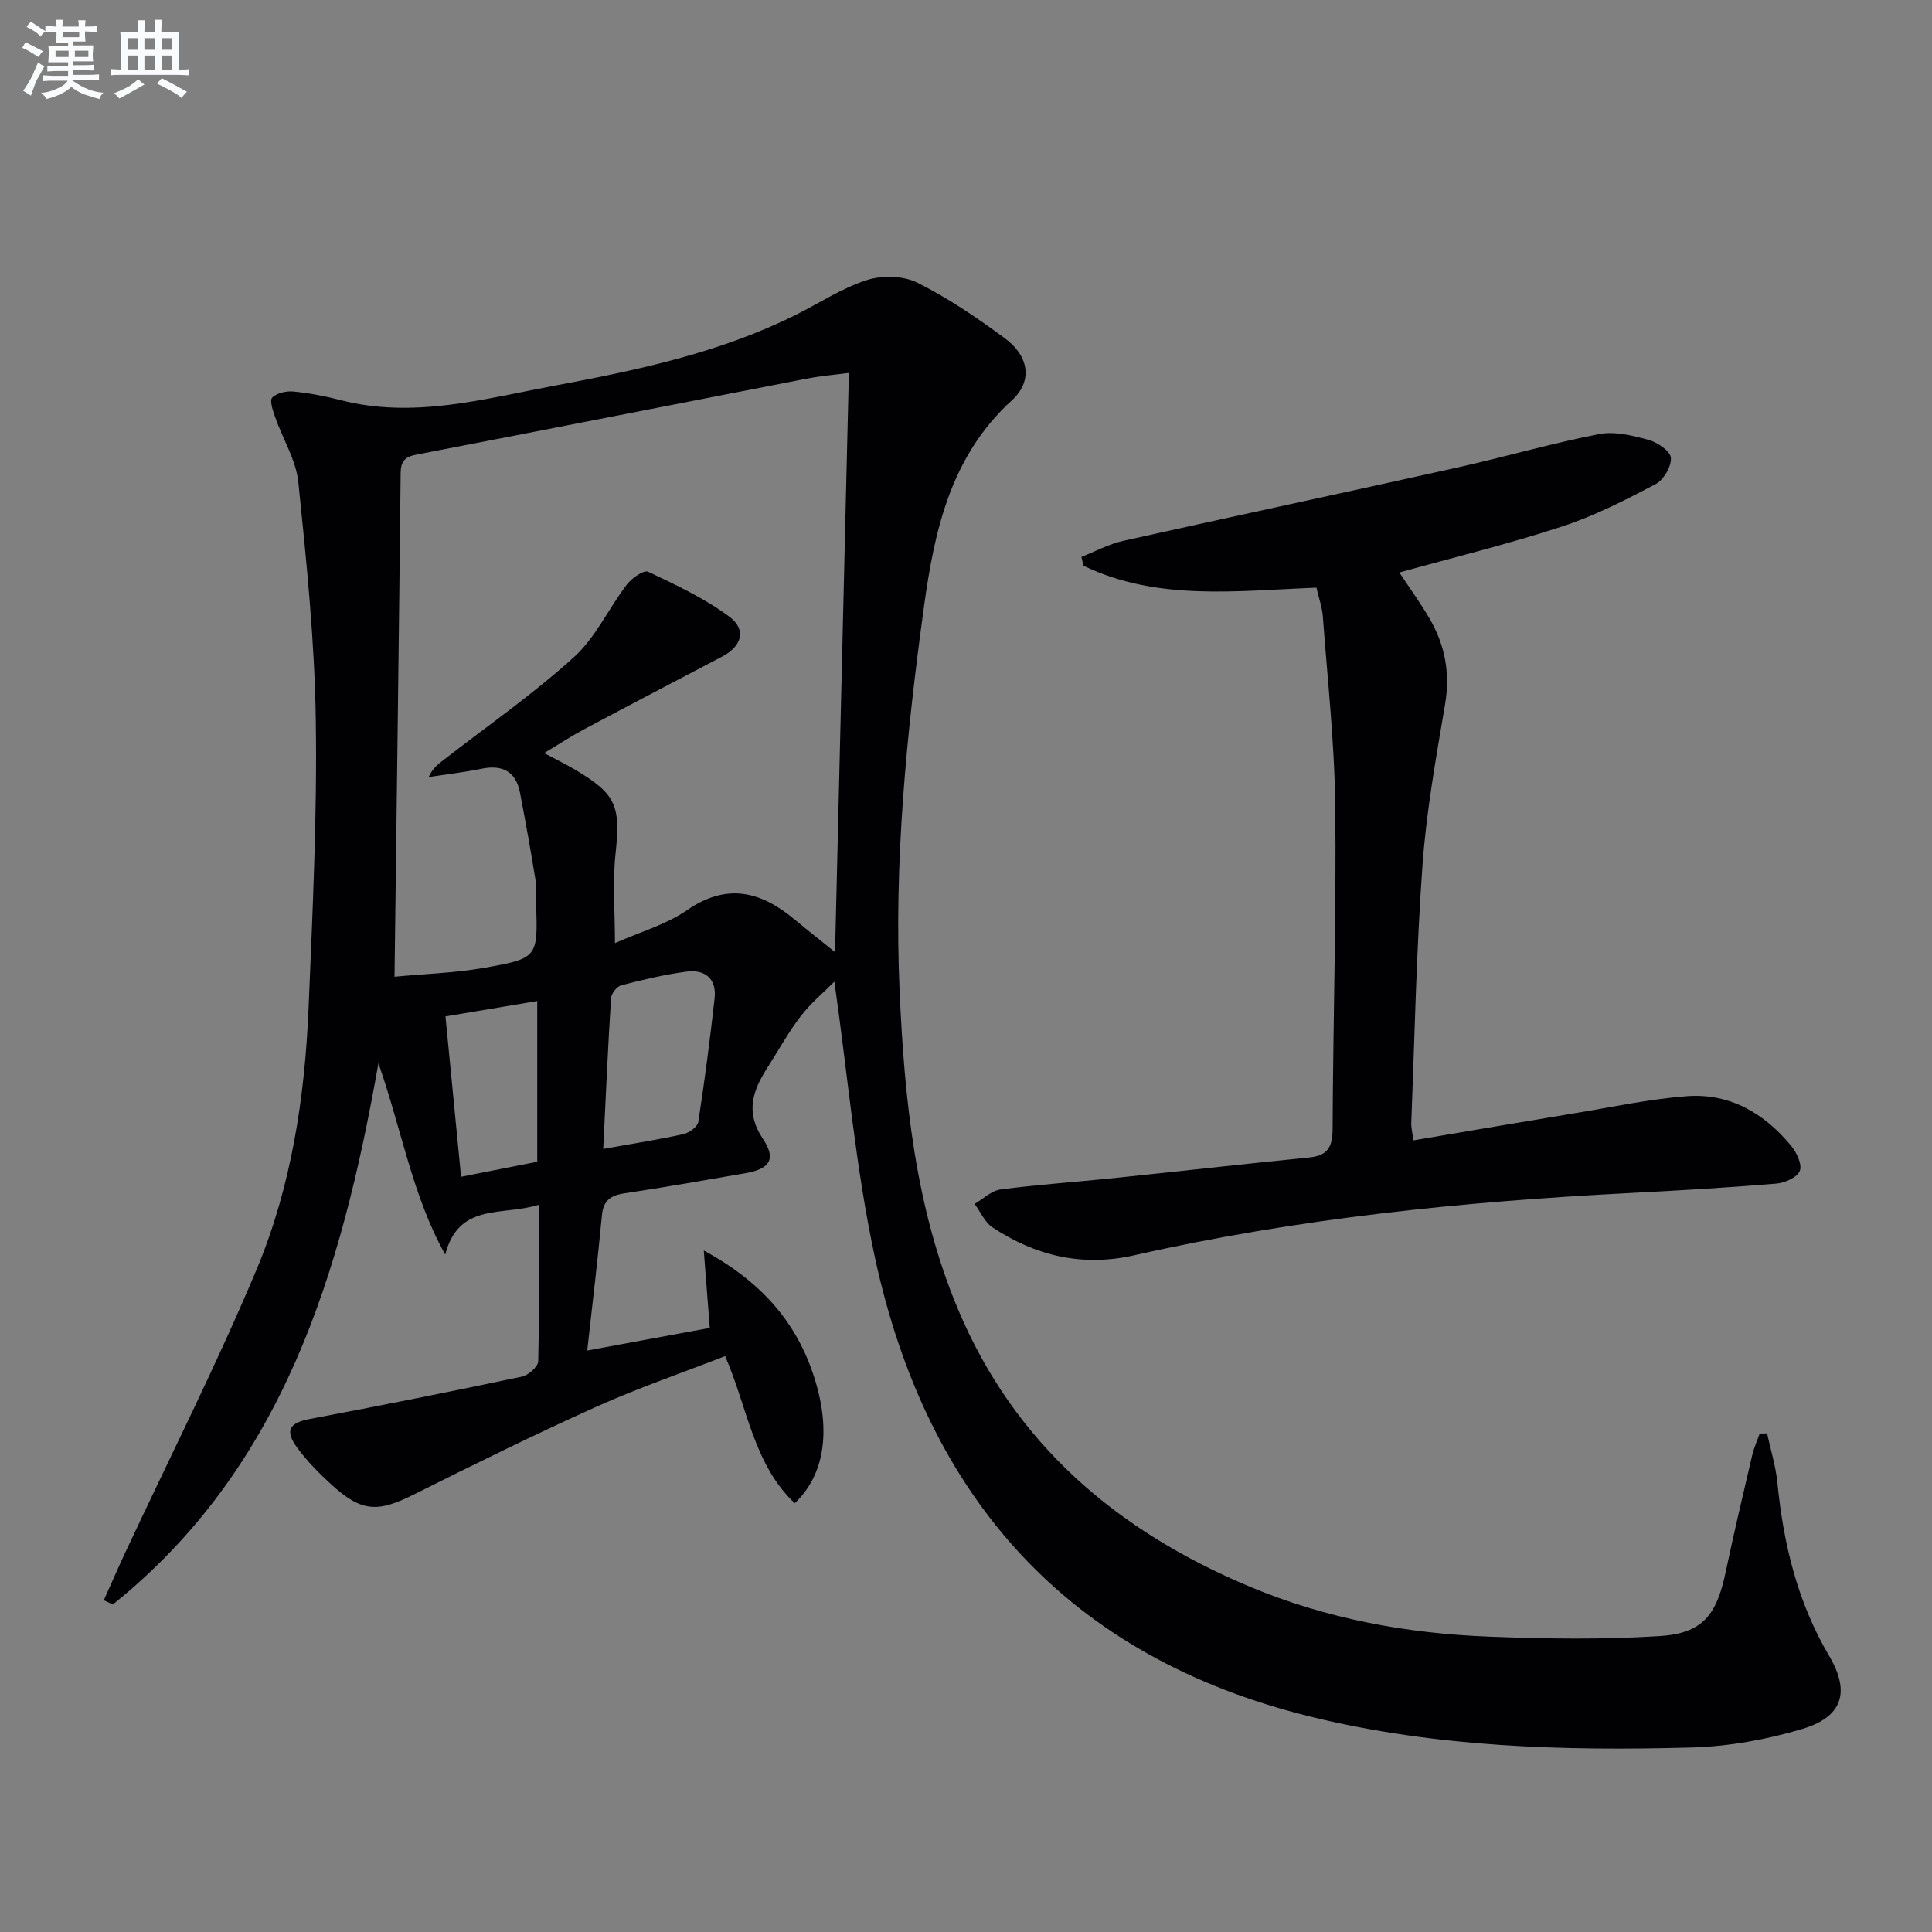
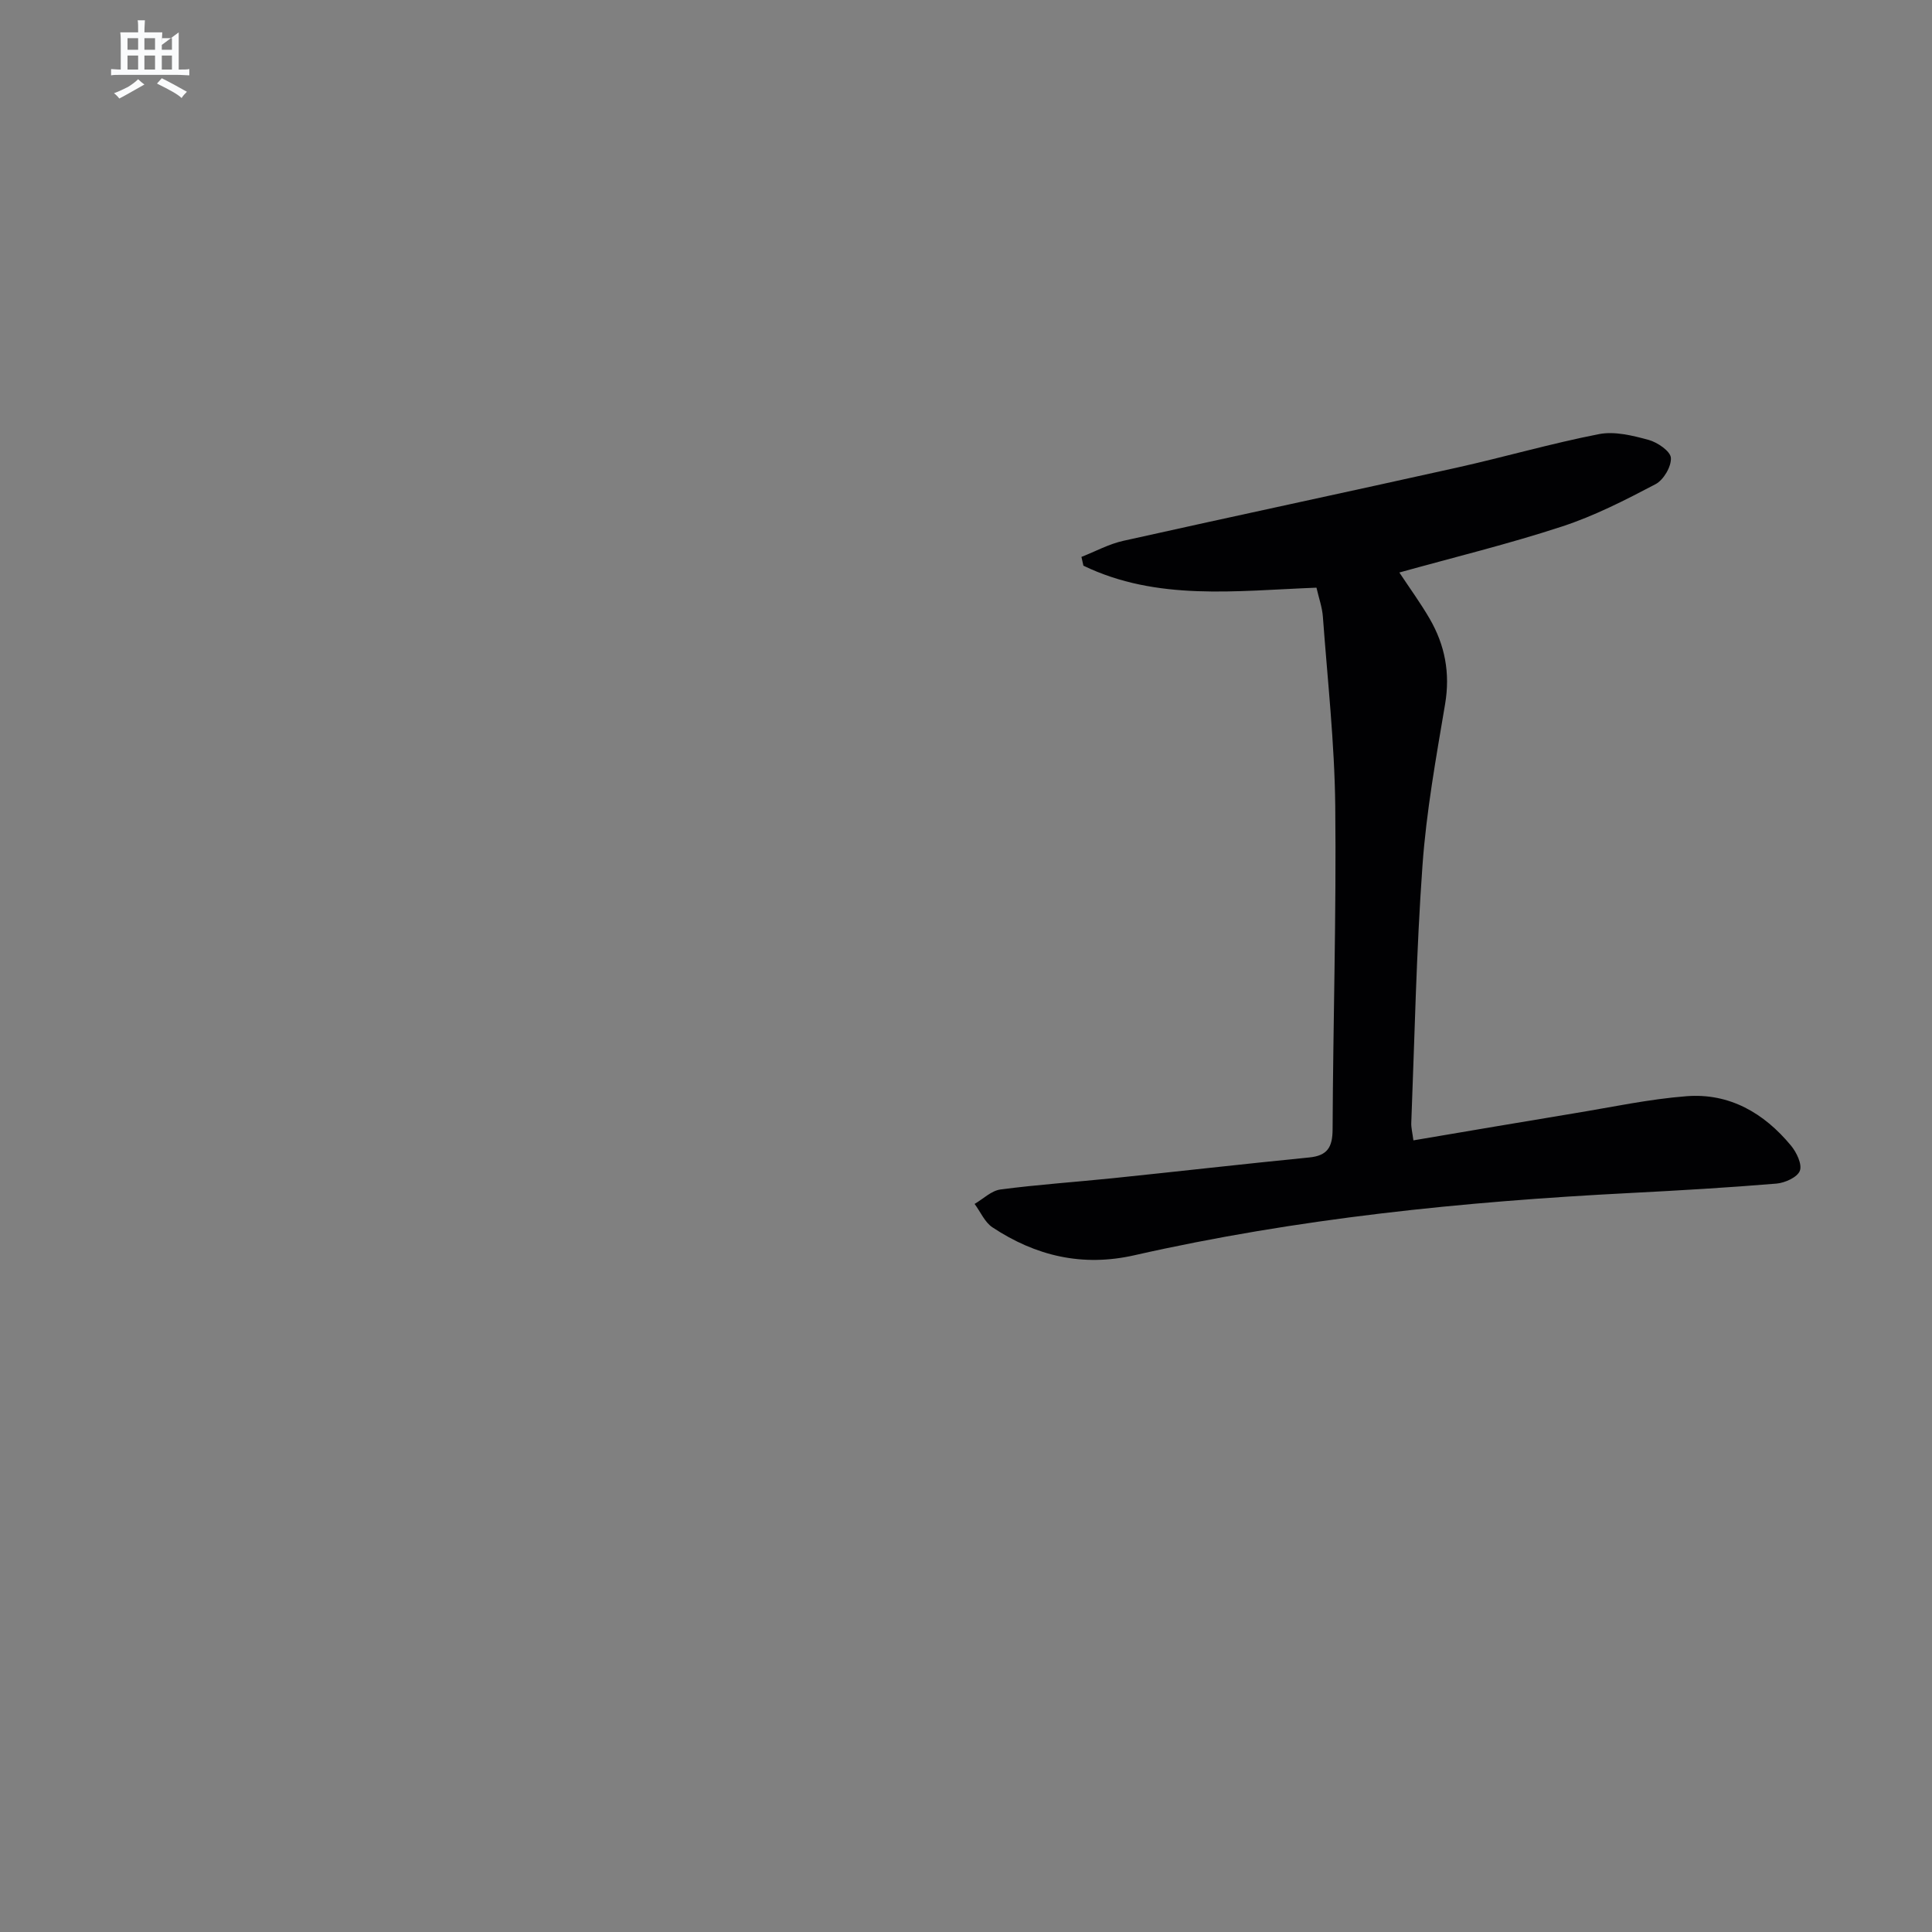
<svg xmlns="http://www.w3.org/2000/svg" enable-background="new 0 0 400 400" viewBox="0 0 400 400">
  <rect x="0" y="0" width="400" height="400" fill="#808080" stroke="none" />
-   <path d="m111.57 249.43c-7.57 2.39-16.58-.55-19.39 10.32-6.83-12.27-8.93-25.57-13.83-39.62-7.74 43.79-19.84 83.83-54.99 112.06-.62-.29-1.25-.59-1.87-.88 1.52-3.38 3-6.78 4.57-10.14 9.07-19.41 18.77-38.56 27.05-58.3 7.24-17.27 10.02-35.79 10.79-54.48.82-19.78 1.78-39.58 1.48-59.36-.24-16.41-1.93-32.82-3.61-49.17-.47-4.6-3.21-8.95-4.79-13.46-.47-1.34-1.21-3.47-.62-4.08.92-.96 2.91-1.4 4.37-1.26 3.29.32 6.58.95 9.78 1.78 15.11 3.9 29.68-.26 44.3-2.99 17.13-3.2 34.2-6.8 49.97-14.67 4.89-2.44 9.55-5.54 14.68-7.19 3.16-1.02 7.54-.92 10.45.53 6.38 3.18 12.35 7.25 18.09 11.48 5.04 3.71 5.88 8.88 1.5 12.88-12.66 11.55-16.02 26.88-18.19 42.64-3.63 26.39-6.24 52.9-5.06 79.58.99 22.45 3.24 44.79 12.03 65.82 11.71 28.02 33.03 46.1 60.54 57.61 15.84 6.63 32.47 9.67 49.5 10.32 11.77.46 23.6.63 35.34-.12 8.83-.57 11.74-4.33 13.6-13.15 1.71-8.12 3.62-16.19 5.51-24.27.36-1.53 1.02-3 1.55-4.49.51-.02 1.02-.04 1.53-.06.73 3.38 1.79 6.73 2.13 10.14 1.26 12.7 4.15 24.81 10.74 35.96 4.39 7.44 2.78 12.59-5.51 15.08-7.39 2.22-15.26 3.64-22.97 3.86-26.46.73-52.91-.02-78.8-6.36-50.33-12.34-79.51-45.33-90.28-95.01-4.03-18.6-5.62-37.73-8.41-57.19-2.13 2.15-4.85 4.4-6.95 7.12-2.53 3.28-4.53 6.96-6.77 10.45-3.07 4.79-4.89 9.27-1.07 14.98 2.83 4.23 1.36 6.24-3.63 7.11-8.34 1.44-16.67 2.91-25.03 4.16-2.87.43-4.39 1.46-4.68 4.57-.85 9.05-1.94 18.08-3.04 27.98 9.13-1.68 17.19-3.17 25.37-4.68-.4-5.18-.76-9.85-1.24-16.02 12.09 6.54 19.39 15.07 22.98 26.62 3.41 10.95 1.93 19.94-4.15 25.7-8.62-8.18-9.78-19.9-14.41-30.46-9.02 3.51-18.11 6.63-26.84 10.56-12.68 5.71-25.17 11.87-37.61 18.09-7.5 3.75-10.78 3.66-17.04-2.03-2.57-2.34-5.06-4.87-7.11-7.66-2.65-3.61-1.6-5.15 2.64-5.95 14.65-2.76 29.28-5.68 43.87-8.76 1.34-.28 3.36-2.06 3.39-3.18.25-10.46.14-20.94.14-32.41zm-29.89-47.21c6.38-.6 12.65-.78 18.74-1.87 10.97-1.95 10.92-2.18 10.58-13.17-.05-1.66.14-3.36-.13-4.99-.99-6.05-2.05-12.09-3.22-18.11-.87-4.44-3.7-5.8-8.03-4.91-3.59.74-7.25 1.15-10.87 1.71.8-1.8 1.95-2.66 3.07-3.53 9.05-7.02 18.5-13.6 26.97-21.26 4.51-4.07 7.21-10.11 10.98-15.06 1.01-1.32 3.52-3.08 4.41-2.66 5.78 2.73 11.67 5.5 16.78 9.27 3.65 2.69 2.64 6.14-1.38 8.26-9.56 5.02-19.13 10.01-28.65 15.09-2.67 1.42-5.2 3.09-8.28 4.93 2.71 1.44 4.65 2.38 6.49 3.48 8.53 5.07 9.35 7.48 8.29 17.48-.62 5.84-.11 11.79-.11 18.39 5.33-2.37 10.61-3.85 14.88-6.8 8.21-5.69 15.21-3.98 22.19 1.8 2.95 2.44 5.97 4.82 8.5 6.86.96-40.02 1.91-79.85 2.86-119.92-2.67.36-5.81.61-8.87 1.21-26.87 5.21-53.72 10.52-80.6 15.69-2.42.46-3.3 1.32-3.33 3.84-.36 34.27-.82 68.53-1.27 104.27zm43.21 35.65c6.23-1.11 11.45-1.93 16.59-3.06 1.19-.26 2.93-1.51 3.09-2.51 1.32-8.51 2.42-17.05 3.38-25.6.46-4.07-1.99-6.02-5.76-5.54-4.57.59-9.1 1.68-13.57 2.84-.9.23-2.05 1.7-2.11 2.66-.64 10.06-1.08 20.13-1.62 31.21zm-13.66 2.66c0-11.08 0-21.93 0-33.28-6.55 1.1-12.67 2.13-19 3.19 1.1 11.28 2.15 22.07 3.23 33.2 5.53-1.09 10.53-2.08 15.77-3.11z" fill="#010103" />
  <path d="m272.56 121.67c-16.72.65-33.01 2.8-48.25-4.55-.14-.61-.27-1.21-.41-1.82 2.89-1.13 5.69-2.67 8.68-3.33 22.98-5.13 46.01-10.02 68.99-15.14 9.85-2.19 19.58-5.02 29.48-6.95 3.24-.63 6.95.29 10.26 1.19 1.84.5 4.54 2.34 4.63 3.72.12 1.8-1.52 4.59-3.19 5.46-6.28 3.3-12.68 6.58-19.4 8.77-10.99 3.6-22.27 6.35-33.63 9.51 2.12 3.21 4.37 6.29 6.27 9.56 3.17 5.46 4.28 11.24 3.21 17.64-1.87 11.1-3.89 22.24-4.69 33.45-1.28 17.74-1.62 35.54-2.32 53.32-.04.95.22 1.92.44 3.6 11.32-1.91 22.38-3.81 33.46-5.63 7.67-1.26 15.33-2.91 23.06-3.51 8.9-.7 16.08 3.48 21.66 10.23 1.15 1.39 2.34 3.87 1.83 5.21s-3.08 2.5-4.83 2.65c-10.1.84-20.22 1.43-30.34 1.95-34.53 1.77-68.84 5.24-102.62 12.89-10.77 2.44-20.42.14-29.37-5.78-1.6-1.06-2.48-3.21-3.7-4.85 1.78-1.04 3.47-2.74 5.36-2.99 7.74-1.02 15.54-1.54 23.3-2.34 13.54-1.4 27.07-2.95 40.62-4.29 3.76-.37 4.82-2.11 4.84-5.79.1-22.3.79-44.6.55-66.9-.14-13.09-1.6-26.17-2.56-39.24-.14-1.96-.83-3.86-1.33-6.04z" fill="#010103" />
  <g fill="#fafbfc">
-     <path d="m6.8 9.5c.6.3 1.3.7 2.1 1.1-.4.4-.7.8-.9 1.2-.7-.4-1.3-.8-1.8-1.1s-1.1-.6-1.6-.8c.2-.4.5-.8.7-1.2.4.2.8.5 1.5.8zm.9 6.9c-.3.6-.5 1.1-.7 1.7s-.4 1.1-.6 1.7c-.6-.4-1.1-.7-1.6-1 .7-1 1.2-1.8 1.5-2.4.3-.5.6-1.1.8-1.7.3-.6.5-1.2.8-1.8.3.3.8.6 1.3.8-.7 1.3-1.2 2.2-1.5 2.7zm.1-11c.4.3 1 .7 1.7 1.1-.5.2-.8.6-1.1 1.1-.5-.6-1-1-1.4-1.2s-.9-.6-1.5-.8c.2-.4.5-.7.9-1.1.5.3.9.6 1.4.9zm10.5 13.1c1 .4 2 .6 3.1.7-.4.4-.7.8-.8 1.3-.9-.2-1.9-.6-3-.9-1-.4-2-.9-2.8-1.6-.5.4-1.1.9-1.9 1.3s-1.9.9-3.3 1.2c-.1-.3-.5-.8-1.1-1.3 1 0 2.1-.3 3.2-.8 1.2-.5 1.9-1 2.3-1.7h-3.2c-.4 0-1 0-2 .1v-1.2c1 0 1.7.1 2 .1h3.3v-1h-2.3c-.2 0-.9 0-2 .1v-1.2c1.2 0 1.9.1 2 .1h2.3v-.8h-4.1c0-.7.1-1.2.1-1.6 0-.5 0-1.1-.1-1.8h4.1v-.7h-2.5c0-.6.1-1.1.1-1.6v-.6h-.5c-.4 0-1 0-1.8.1v-1.3c1.2 0 1.9.1 2.1.1h.2c0-.3 0-.8-.1-1.4h1.4c0 .6-.1 1-.1 1.4h3.4c0-.4 0-.8-.1-1.3h1.5c0 .4-.1.9-.1 1.3.7 0 1.5 0 2.5-.1v1.2c-1 0-1.8-.1-2.5-.1v.6c0 .3 0 .8.1 1.5h-2.5v.8h4.1c0 .8-.1 1.3-.1 1.8s0 1 .1 1.5h-4.1v.8h1.4c.8 0 1.8 0 2.9-.1v1.2c-1 0-1.9-.1-2.8-.1h-1.5v1h3.2c.3 0 1 0 2.1-.1v1.2c-1.1 0-1.8-.1-2.1-.1h-3.4l-.1.1c1.4 1 2.4 1.5 3.4 1.9zm-4.1-6.7v-1.3h-2.7v1.3zm2.2-4.1v-1.1h-3.4v1.1zm1.9 4.1v-1.3h-2.8v1.3z" />
-     <path d="m37 6.7v2.3 5.4c1 0 1.8 0 2.2-.1v1.3c-.6 0-1.5-.1-2.5-.1h-11.9c-.7 0-1.3 0-1.8.1v-1.3c.5 0 1.1.1 2 .1v-5.2c0-1 0-1.8-.1-2.5h3.7c0-1.3 0-2.1-.1-2.5h1.5c0 .4-.1 1.3-.1 2.5h2.2c0-1.2 0-2.1-.1-2.6h1.5c0 .4-.1 1.3-.1 2.6zm-12.3 13.7c-.3-.4-.7-.8-1.1-1.1 1.1-.4 2.1-.9 2.9-1.3.8-.5 1.5-1 2.1-1.6.4.4.9.8 1.3 1.1-2.5 1.4-4.2 2.4-5.2 2.9zm3.9-10.1v-2.4h-2.2v2.4zm0 4.1v-2.9h-2.2v2.9zm3.5-4.1v-2.4h-2.2v2.4zm0 4.1v-2.9h-2.2v2.9zm.4 2.9 1-1.1c.6.3 1.4.7 2.5 1.3s2 1.1 2.7 1.5c-.4.4-.8.8-1.1 1.3-.8-.8-2.5-1.7-5.1-3zm3.1-7v-2.4h-2.1v2.4zm0 4.1v-2.9h-2.1v2.9z" />
+     <path d="m37 6.7v2.3 5.4c1 0 1.8 0 2.2-.1v1.3c-.6 0-1.5-.1-2.5-.1h-11.9c-.7 0-1.3 0-1.8.1v-1.3c.5 0 1.1.1 2 .1v-5.2c0-1 0-1.8-.1-2.5h3.7c0-1.3 0-2.1-.1-2.5h1.5c0 .4-.1 1.3-.1 2.5h2.2h1.5c0 .4-.1 1.3-.1 2.6zm-12.3 13.7c-.3-.4-.7-.8-1.1-1.1 1.1-.4 2.1-.9 2.9-1.3.8-.5 1.5-1 2.1-1.6.4.4.9.8 1.3 1.1-2.5 1.4-4.2 2.4-5.2 2.9zm3.9-10.1v-2.4h-2.2v2.4zm0 4.1v-2.9h-2.2v2.9zm3.5-4.1v-2.4h-2.2v2.4zm0 4.1v-2.9h-2.2v2.9zm.4 2.9 1-1.1c.6.3 1.4.7 2.5 1.3s2 1.1 2.7 1.5c-.4.4-.8.8-1.1 1.3-.8-.8-2.5-1.7-5.1-3zm3.1-7v-2.4h-2.1v2.4zm0 4.1v-2.9h-2.1v2.9z" />
  </g>
</svg>